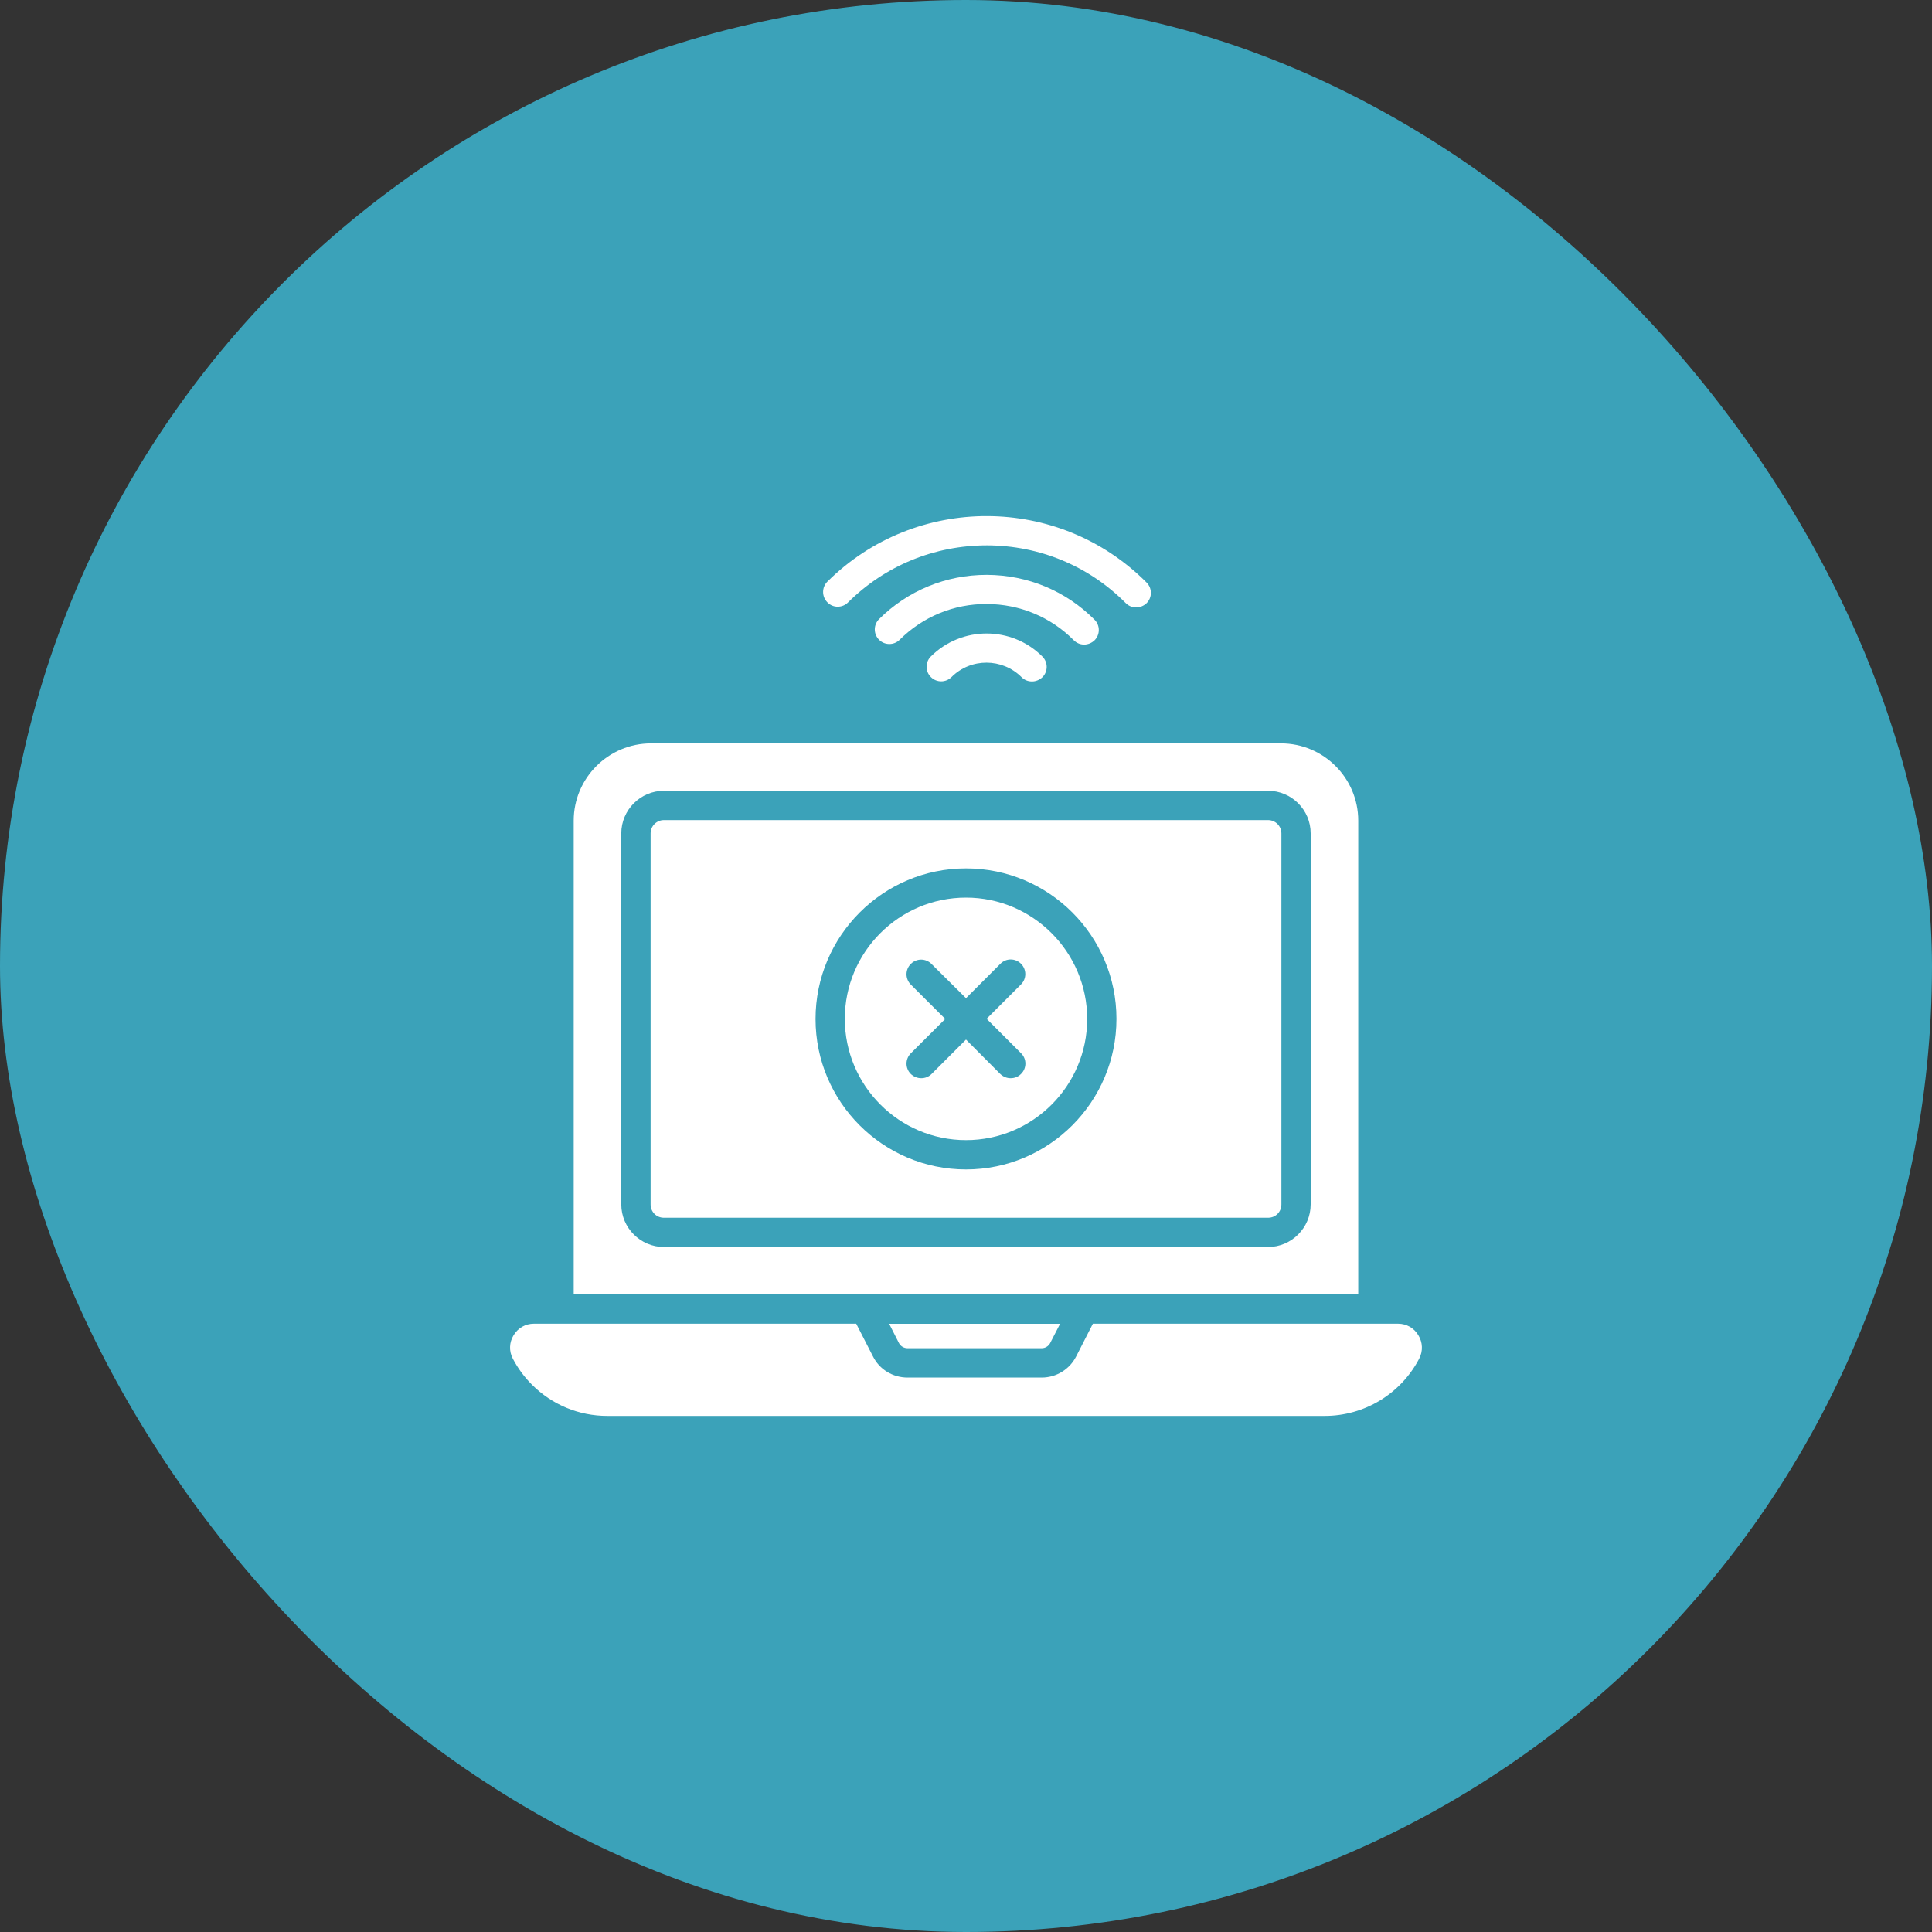
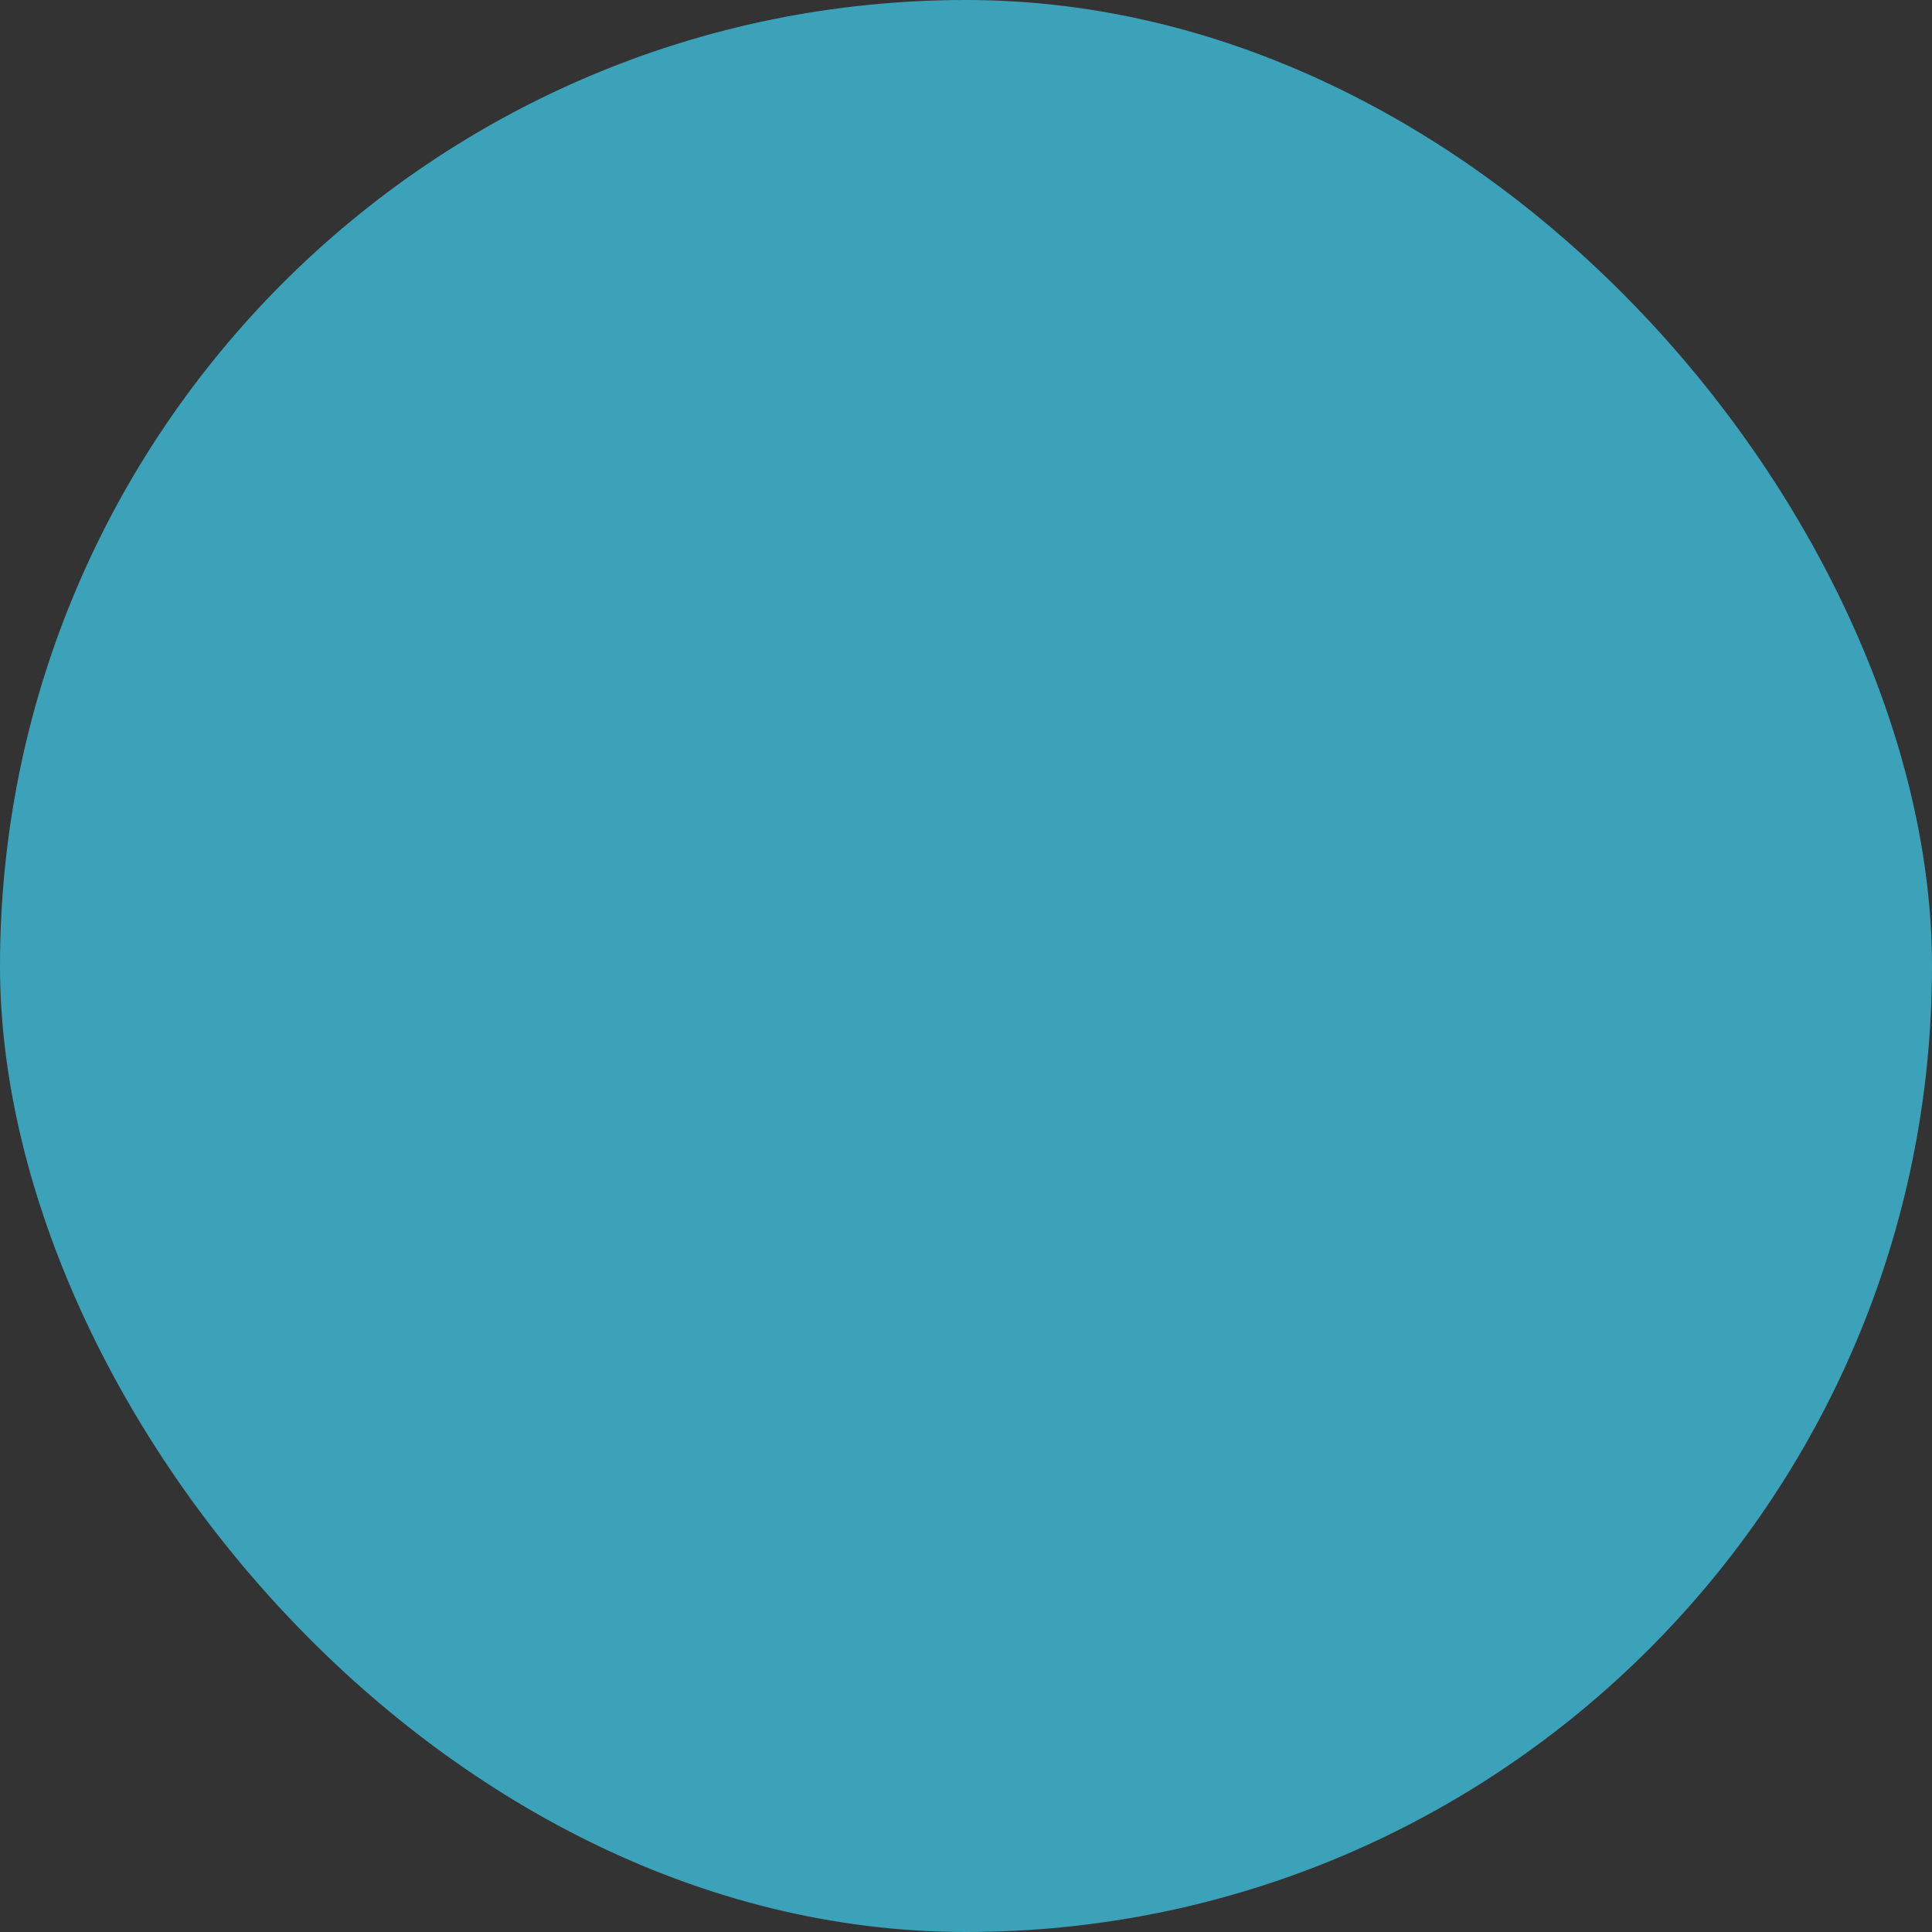
<svg xmlns="http://www.w3.org/2000/svg" width="40" height="40" viewBox="0 0 40 40" fill="none">
  <rect x="0" y="0" width="40" height="40" fill="#333333" stroke="none" />
  <rect width="40" height="40" rx="20" fill="#3BA2B9" />
  <g clip-path="url(#clip0_6261_588)">
-     <path d="M17.557 12.473C18.327 11.709 19.348 11.291 20.436 11.291C21.524 11.294 22.545 11.718 23.309 12.488C23.369 12.548 23.445 12.576 23.524 12.576C23.6 12.576 23.679 12.545 23.739 12.488C23.857 12.37 23.857 12.179 23.739 12.061C21.921 10.233 18.957 10.227 17.13 12.042C17.012 12.161 17.012 12.351 17.13 12.47C17.245 12.591 17.439 12.591 17.557 12.473Z" fill="white" />
    <path d="M22.445 13.345C22.521 13.345 22.6 13.315 22.661 13.257C22.779 13.139 22.779 12.948 22.661 12.83C22.067 12.233 21.276 11.905 20.433 11.902C20.43 11.902 20.427 11.902 20.424 11.902C19.585 11.902 18.794 12.227 18.2 12.818C18.082 12.936 18.082 13.127 18.2 13.245C18.318 13.363 18.509 13.363 18.627 13.245C19.109 12.766 19.748 12.502 20.43 12.505C21.112 12.508 21.752 12.772 22.23 13.254C22.291 13.315 22.367 13.345 22.445 13.345Z" fill="white" />
    <path d="M19.273 13.591C19.154 13.709 19.154 13.9 19.273 14.018C19.391 14.136 19.582 14.136 19.7 14.018C20.1 13.618 20.752 13.621 21.151 14.021C21.212 14.082 21.288 14.109 21.367 14.109C21.442 14.109 21.521 14.079 21.582 14.021C21.7 13.903 21.7 13.712 21.582 13.594C20.948 12.958 19.912 12.955 19.273 13.591Z" fill="white" />
-     <path d="M22.442 26.8H28.121V16.991C28.121 16.109 27.403 15.391 26.521 15.391H13.478C12.597 15.391 11.878 16.109 11.878 16.991V26.8H17.912H22.442ZM12.863 24.936V17.254C12.863 16.769 13.26 16.372 13.745 16.372H26.254C26.739 16.372 27.136 16.766 27.136 17.254V24.936C27.136 25.421 26.739 25.818 26.254 25.818H13.745C13.26 25.818 12.863 25.421 12.863 24.936Z" fill="white" />
    <path d="M20 18.584C18.615 18.584 17.491 19.711 17.491 21.093C17.491 22.475 18.615 23.605 20 23.605C21.385 23.605 22.509 22.478 22.509 21.096C22.509 19.714 21.385 18.584 20 18.584ZM21.139 22.235C21.079 22.296 21.003 22.323 20.924 22.323C20.845 22.323 20.77 22.293 20.709 22.235L20 21.523L19.288 22.235C19.227 22.296 19.151 22.323 19.073 22.323C18.994 22.323 18.918 22.293 18.857 22.235C18.739 22.117 18.739 21.926 18.857 21.808L19.57 21.096L18.857 20.384C18.739 20.266 18.739 20.075 18.857 19.957C18.976 19.838 19.166 19.838 19.285 19.957L20 20.666L20.712 19.954C20.83 19.835 21.021 19.835 21.139 19.954C21.257 20.072 21.257 20.263 21.139 20.381L20.427 21.093L21.139 21.805C21.26 21.923 21.26 22.117 21.139 22.235Z" fill="white" />
-     <path d="M18.791 27.914H21.566C21.639 27.914 21.709 27.872 21.742 27.808L21.948 27.408H18.409L18.612 27.808C18.645 27.872 18.715 27.914 18.791 27.914Z" fill="white" />
+     <path d="M18.791 27.914H21.566C21.639 27.914 21.709 27.872 21.742 27.808L21.948 27.408H18.409L18.612 27.808C18.645 27.872 18.715 27.914 18.791 27.914" fill="white" />
    <path d="M26.53 24.936V17.254C26.53 17.103 26.406 16.979 26.255 16.979H13.745C13.594 16.979 13.47 17.103 13.47 17.254V24.936C13.47 25.091 13.591 25.212 13.745 25.212H26.255C26.409 25.212 26.53 25.091 26.53 24.936ZM20 24.212C18.282 24.212 16.885 22.815 16.885 21.097C16.885 19.378 18.282 17.979 20 17.979C21.718 17.979 23.115 19.375 23.115 21.094C23.115 22.812 21.718 24.212 20 24.212Z" fill="white" />
    <path d="M29.366 27.646C29.276 27.494 29.121 27.406 28.945 27.406H22.627L22.282 28.082C22.145 28.352 21.869 28.521 21.567 28.521H18.791C18.485 28.521 18.209 28.355 18.073 28.082L17.727 27.406H11.054C10.879 27.406 10.724 27.494 10.633 27.646C10.542 27.794 10.536 27.976 10.618 28.131C10.721 28.328 10.854 28.509 11.012 28.667C11.43 29.085 11.985 29.315 12.576 29.315H27.424C28.248 29.315 29 28.861 29.382 28.131C29.463 27.976 29.457 27.794 29.366 27.646Z" fill="white" />
  </g>
  <defs>
    <clipPath id="clip0_6261_588">
-       <rect width="20" height="20" fill="white" transform="translate(10 10)" />
-     </clipPath>
+       </clipPath>
  </defs>
</svg>